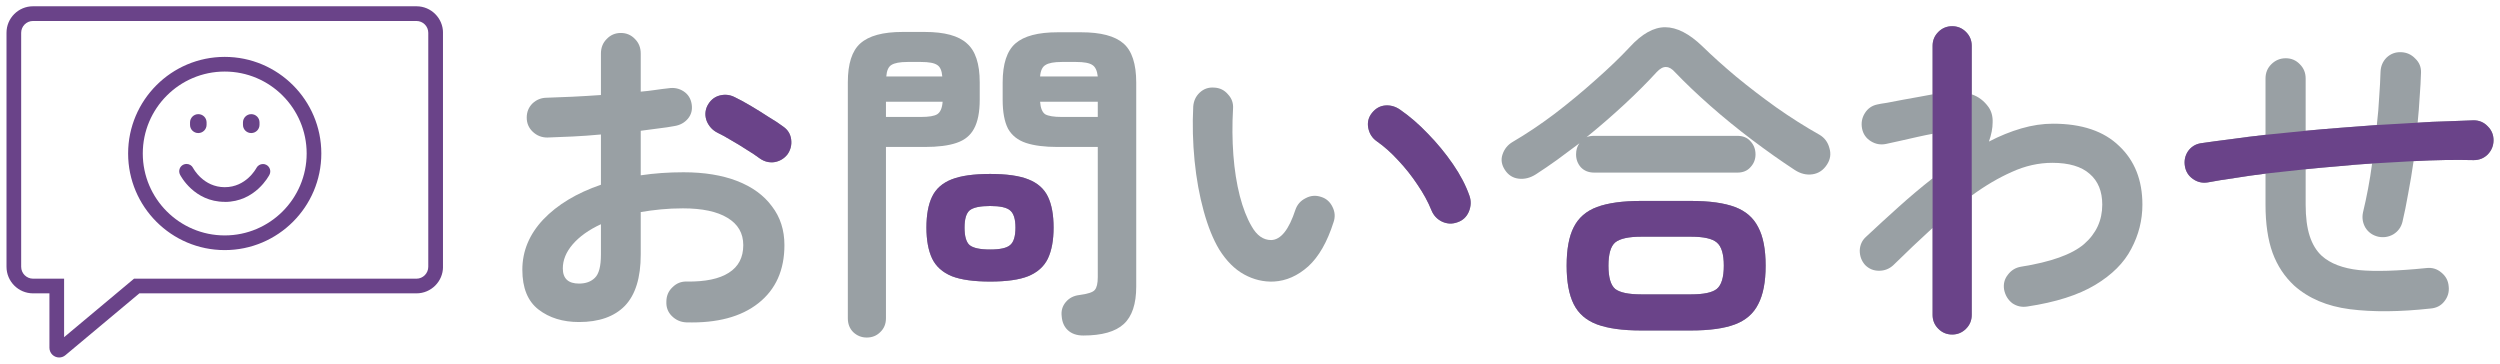
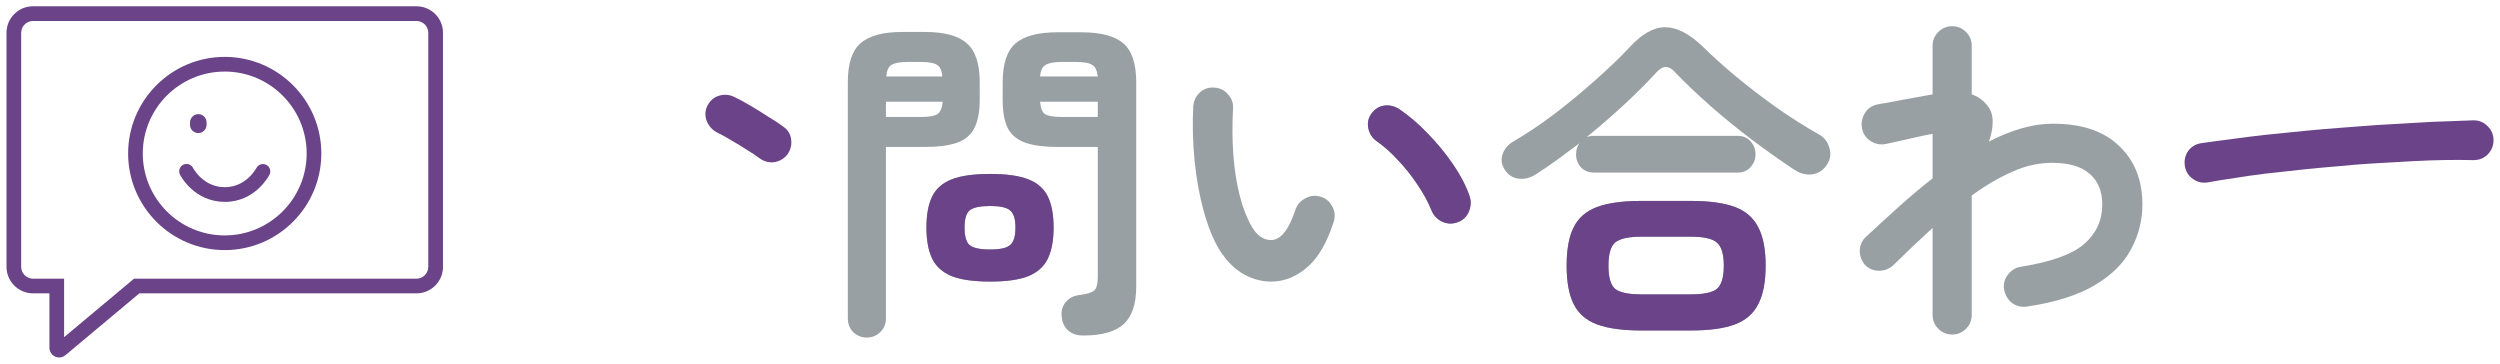
<svg xmlns="http://www.w3.org/2000/svg" width="378" height="55" viewBox="0 0 378 55" fill="none">
  <g clip-path="url(#clip0_1_143)">
    <path d="M8.943 54.051C8.563 54.051 8.206 53.906 7.932 53.649C7.642 53.376 7.474 52.984 7.474 52.582V44.355H5C2.782 44.355 0.984 42.55 0.984 40.339V4.959C0.978 2.747 2.777 0.949 4.989 0.949H62.973C65.185 0.949 66.984 2.747 66.984 4.959V40.339C66.984 42.556 65.185 44.355 62.973 44.355H21.07L9.882 53.711C9.619 53.934 9.284 54.051 8.943 54.051ZM9.692 50.979L20.265 42.137H62.968C63.956 42.137 64.755 41.327 64.755 40.339V4.959C64.755 3.97 63.951 3.172 62.968 3.172H4.989C4 3.172 3.201 3.976 3.201 4.959V40.339C3.201 41.333 4.011 42.137 5 42.137H9.692V50.979Z" fill="#6A4389" />
    <path d="M29.968 20.118C29.638 20.118 29.325 19.984 29.091 19.75C28.856 19.515 28.727 19.197 28.733 18.867V18.499C28.739 17.817 29.297 17.259 29.984 17.259C30.325 17.259 30.638 17.393 30.872 17.627C31.107 17.862 31.235 18.18 31.235 18.51V18.878C31.23 19.56 30.671 20.118 29.984 20.118H29.979H29.968Z" fill="#6A4389" />
-     <path d="M37.972 20.118C37.642 20.118 37.329 19.984 37.095 19.75C36.86 19.515 36.732 19.197 36.737 18.867V18.499C36.743 17.817 37.301 17.259 37.989 17.259C38.329 17.259 38.642 17.393 38.877 17.627C39.111 17.862 39.24 18.18 39.24 18.51V18.878C39.234 19.56 38.676 20.118 37.989 20.118H37.983H37.972Z" fill="#6A4389" />
    <path d="M33.978 30.519C29.348 30.519 27.297 26.57 27.214 26.397C26.94 25.849 27.158 25.185 27.705 24.905C27.862 24.827 28.029 24.788 28.202 24.788C28.621 24.788 29.001 25.017 29.191 25.392C29.253 25.514 30.761 28.302 33.984 28.302C37.206 28.302 38.709 25.514 38.77 25.397C38.966 25.028 39.346 24.799 39.759 24.799C39.932 24.799 40.105 24.838 40.262 24.922C40.804 25.201 41.022 25.866 40.748 26.408C40.664 26.576 38.603 30.53 33.984 30.53L33.978 30.519Z" fill="#6A4389" />
    <path d="M33.978 37.814C25.924 37.814 19.372 31.262 19.372 23.207C19.372 15.153 25.924 8.601 33.978 8.601C42.033 8.601 48.584 15.153 48.584 23.207C48.584 31.262 42.033 37.814 33.978 37.814ZM33.978 10.819C27.147 10.819 21.589 16.376 21.589 23.207C21.589 30.039 27.147 35.596 33.978 35.596C40.809 35.596 46.367 30.039 46.367 23.207C46.367 16.376 40.809 10.819 33.978 10.819Z" fill="#6A4389" />
  </g>
-   <path d="M367.485 46.65C362.827 47.16 358.764 47.194 355.296 46.752C351.862 46.31 349.057 45.12 346.881 43.182C345.419 41.822 344.331 40.173 343.617 38.235C342.903 36.263 342.546 33.832 342.546 30.942V26.25C340.914 26.454 339.367 26.675 337.905 26.913C336.443 27.117 335.083 27.338 333.825 27.576C333.009 27.712 332.261 27.542 331.581 27.066C330.901 26.59 330.493 25.944 330.357 25.128C330.221 24.312 330.374 23.564 330.816 22.884C331.292 22.204 331.938 21.796 332.754 21.66C334.148 21.456 335.661 21.252 337.293 21.048C338.959 20.81 340.71 20.589 342.546 20.385V11.868C342.546 11.018 342.835 10.304 343.413 9.726C344.025 9.114 344.756 8.808 345.606 8.808C346.456 8.808 347.17 9.114 347.748 9.726C348.326 10.304 348.615 11.018 348.615 11.868V19.773C350.383 19.603 352.168 19.45 353.97 19.314C355.806 19.178 357.608 19.042 359.376 18.906C359.546 17.444 359.665 16.033 359.733 14.673C359.835 13.313 359.903 12.038 359.937 10.848C359.971 9.998 360.277 9.284 360.855 8.706C361.467 8.128 362.198 7.856 363.048 7.89C363.898 7.924 364.612 8.247 365.19 8.859C365.802 9.437 366.091 10.151 366.057 11.001C366.023 12.157 365.955 13.381 365.853 14.673C365.785 15.931 365.683 17.223 365.547 18.549C367.043 18.447 368.505 18.379 369.933 18.345C371.361 18.277 372.721 18.226 374.013 18.192C374.863 18.192 375.577 18.498 376.155 19.11C376.733 19.688 377.022 20.385 377.022 21.201C377.022 22.017 376.733 22.731 376.155 23.343C375.577 23.921 374.863 24.21 374.013 24.21C371.191 24.142 368.165 24.193 364.935 24.363C364.697 26.029 364.425 27.661 364.119 29.259C363.847 30.823 363.558 32.251 363.252 33.543C363.048 34.359 362.589 34.988 361.875 35.43C361.161 35.838 360.396 35.957 359.58 35.787C358.73 35.583 358.084 35.124 357.642 34.41C357.234 33.696 357.115 32.931 357.285 32.115C357.557 30.993 357.812 29.803 358.05 28.545C358.288 27.287 358.492 26.012 358.662 24.72C356.996 24.822 355.313 24.958 353.613 25.128C351.947 25.264 350.281 25.417 348.615 25.587V30.942C348.615 32.846 348.819 34.427 349.227 35.685C349.635 36.943 350.247 37.946 351.063 38.694C352.355 39.85 354.225 40.564 356.673 40.836C359.121 41.074 362.521 40.972 366.873 40.53C367.723 40.428 368.471 40.649 369.117 41.193C369.797 41.737 370.171 42.434 370.239 43.284C370.341 44.134 370.12 44.899 369.576 45.579C369.066 46.225 368.369 46.582 367.485 46.65Z" fill="#99A0A4" />
  <path d="M295.167 50.578C294.351 50.578 293.654 50.288 293.076 49.711C292.498 49.133 292.209 48.435 292.209 47.62V34.462C291.257 35.346 290.271 36.264 289.251 37.215C288.265 38.167 287.279 39.12 286.293 40.072C285.681 40.65 284.95 40.938 284.1 40.938C283.284 40.938 282.587 40.65 282.009 40.072C281.465 39.459 281.193 38.728 281.193 37.879C281.227 37.029 281.55 36.331 282.162 35.788C283.76 34.291 285.392 32.795 287.058 31.299C288.758 29.77 290.475 28.325 292.209 26.965V20.233C291.631 20.334 290.883 20.488 289.965 20.692C289.047 20.895 288.146 21.099 287.262 21.303C286.378 21.508 285.681 21.66 285.171 21.762C284.355 21.933 283.59 21.797 282.876 21.355C282.162 20.913 281.72 20.284 281.55 19.468C281.38 18.617 281.516 17.835 281.958 17.122C282.4 16.407 283.029 15.966 283.845 15.796C284.117 15.727 284.61 15.643 285.324 15.54C286.038 15.405 286.837 15.252 287.721 15.082C288.605 14.912 289.455 14.758 290.271 14.623C291.087 14.486 291.733 14.367 292.209 14.265V6.921C292.209 6.106 292.498 5.409 293.076 4.83C293.654 4.253 294.351 3.963 295.167 3.963C295.983 3.963 296.68 4.253 297.258 4.83C297.836 5.409 298.125 6.106 298.125 6.921V14.265C299.145 14.605 299.995 15.252 300.675 16.203C301.117 16.849 301.321 17.614 301.287 18.498C301.287 19.383 301.1 20.352 300.726 21.405C302.358 20.555 303.99 19.892 305.622 19.416C307.254 18.941 308.852 18.703 310.416 18.703C314.768 18.703 318.1 19.825 320.412 22.069C322.758 24.279 323.931 27.236 323.931 30.942C323.931 33.288 323.37 35.516 322.248 37.623C321.16 39.731 319.341 41.55 316.791 43.081C314.241 44.611 310.824 45.699 306.54 46.344C305.69 46.48 304.925 46.31 304.245 45.834C303.599 45.325 303.191 44.645 303.021 43.794C302.885 42.944 303.072 42.197 303.582 41.55C304.092 40.87 304.755 40.462 305.571 40.327C310.093 39.612 313.272 38.474 315.108 36.91C316.944 35.312 317.862 33.322 317.862 30.942C317.862 28.936 317.233 27.39 315.975 26.302C314.717 25.18 312.83 24.619 310.314 24.619C308.24 24.619 306.2 25.078 304.194 25.995C302.188 26.88 300.165 28.07 298.125 29.566V47.62C298.125 48.435 297.836 49.133 297.258 49.711C296.68 50.288 295.983 50.578 295.167 50.578Z" fill="#99A0A4" />
  <path d="M248.094 49.966C245.34 49.966 243.13 49.66 241.464 49.048C239.832 48.436 238.659 47.416 237.945 45.988C237.231 44.56 236.874 42.622 236.874 40.174C236.874 37.692 237.231 35.754 237.945 34.36C238.659 32.932 239.832 31.912 241.464 31.3C243.13 30.688 245.34 30.382 248.094 30.382H255.693C258.481 30.382 260.691 30.688 262.323 31.3C263.955 31.912 265.128 32.932 265.842 34.36C266.59 35.754 266.964 37.692 266.964 40.174C266.964 42.622 266.59 44.56 265.842 45.988C265.128 47.416 263.955 48.436 262.323 49.048C260.691 49.66 258.481 49.966 255.693 49.966H248.094ZM232.233 26.353C231.383 26.897 230.516 27.118 229.632 27.016C228.748 26.914 228.051 26.472 227.541 25.69C227.031 24.908 226.912 24.126 227.184 23.344C227.456 22.528 227.966 21.899 228.714 21.457C230.754 20.267 232.862 18.856 235.038 17.224C237.214 15.558 239.288 13.841 241.26 12.073C243.266 10.305 244.983 8.656 246.411 7.126C248.247 5.12 250.032 4.117 251.766 4.117C253.534 4.117 255.421 5.086 257.427 7.024C258.889 8.452 260.572 9.965 262.476 11.563C264.414 13.161 266.454 14.725 268.596 16.255C270.772 17.785 272.948 19.162 275.124 20.386C275.872 20.828 276.365 21.491 276.603 22.375C276.875 23.259 276.756 24.092 276.246 24.874C275.702 25.724 274.971 26.217 274.053 26.353C273.135 26.489 272.234 26.268 271.35 25.69C269.276 24.33 267.134 22.817 264.924 21.151C262.714 19.485 260.606 17.768 258.6 16C256.594 14.232 254.826 12.549 253.296 10.951C252.82 10.407 252.361 10.135 251.919 10.135C251.477 10.101 251.001 10.356 250.491 10.9C249.063 12.464 247.431 14.096 245.595 15.796C243.759 17.496 241.855 19.145 239.883 20.743C240.189 20.607 240.58 20.539 241.056 20.539H262.68C263.53 20.539 264.193 20.811 264.669 21.355C265.179 21.899 265.434 22.562 265.434 23.344C265.434 24.092 265.179 24.738 264.669 25.282C264.193 25.826 263.53 26.098 262.68 26.098H241.056C240.206 26.098 239.526 25.826 239.016 25.282C238.54 24.738 238.302 24.092 238.302 23.344C238.302 22.664 238.472 22.103 238.812 21.661C237.69 22.511 236.568 23.344 235.446 24.16C234.358 24.942 233.287 25.673 232.233 26.353ZM248.145 44.509H255.693C257.597 44.509 258.889 44.237 259.569 43.693C260.283 43.115 260.64 41.942 260.64 40.174C260.64 38.406 260.283 37.233 259.569 36.655C258.889 36.077 257.597 35.788 255.693 35.788H248.145C246.241 35.788 244.932 36.077 244.218 36.655C243.538 37.233 243.198 38.406 243.198 40.174C243.198 41.942 243.538 43.115 244.218 43.693C244.932 44.237 246.241 44.509 248.145 44.509Z" fill="#99A0A4" />
  <path d="M192.606 42.571C191.042 42.639 189.546 42.282 188.118 41.499C186.69 40.718 185.432 39.459 184.344 37.725C183.426 36.196 182.644 34.258 181.998 31.912C181.352 29.566 180.893 27.032 180.621 24.312C180.349 21.558 180.281 18.822 180.417 16.102C180.485 15.252 180.808 14.555 181.386 14.011C181.998 13.432 182.729 13.178 183.579 13.245C184.429 13.28 185.126 13.62 185.67 14.265C186.248 14.877 186.503 15.608 186.435 16.459C186.299 18.838 186.316 21.168 186.486 23.445C186.656 25.689 186.979 27.747 187.455 29.616C187.931 31.453 188.526 32.983 189.24 34.206C190.022 35.6 191.008 36.297 192.198 36.297C193.66 36.264 194.884 34.733 195.87 31.707C196.142 30.925 196.652 30.348 197.4 29.974C198.148 29.566 198.93 29.497 199.746 29.77C200.528 30.008 201.106 30.517 201.48 31.299C201.854 32.047 201.905 32.812 201.633 33.594C200.681 36.587 199.406 38.813 197.808 40.276C196.21 41.703 194.476 42.468 192.606 42.571ZM220.401 33.594C219.585 33.901 218.786 33.867 218.004 33.492C217.256 33.118 216.729 32.541 216.423 31.759C215.913 30.5 215.216 29.226 214.332 27.933C213.482 26.642 212.513 25.418 211.425 24.262C210.371 23.105 209.283 22.137 208.161 21.355C207.481 20.878 207.056 20.215 206.886 19.366C206.716 18.515 206.903 17.75 207.447 17.07C207.991 16.39 208.654 16.017 209.436 15.948C210.252 15.88 211.017 16.102 211.731 16.611C213.159 17.598 214.553 18.805 215.913 20.233C217.307 21.66 218.565 23.191 219.687 24.823C220.809 26.454 221.642 28.052 222.186 29.616C222.458 30.398 222.424 31.198 222.084 32.014C221.744 32.795 221.183 33.322 220.401 33.594Z" fill="#99A0A4" />
  <path d="M163.791 50.73C162.805 50.73 162.023 50.458 161.445 49.914C160.901 49.404 160.595 48.707 160.527 47.823C160.425 47.007 160.629 46.293 161.139 45.681C161.649 45.069 162.329 44.712 163.179 44.611C164.471 44.441 165.253 44.185 165.525 43.845C165.831 43.505 165.984 42.859 165.984 41.907V22.221H159.915C157.943 22.221 156.345 22.017 155.121 21.609C153.897 21.201 152.996 20.487 152.418 19.467C151.874 18.413 151.602 16.951 151.602 15.081V12.48C151.602 9.658 152.248 7.686 153.54 6.564C154.832 5.442 156.957 4.881 159.915 4.881H163.485C166.443 4.881 168.568 5.442 169.86 6.564C171.152 7.686 171.798 9.658 171.798 12.48V43.335C171.798 45.953 171.169 47.84 169.911 48.996C168.653 50.152 166.613 50.73 163.791 50.73ZM131.049 51.036C130.267 51.036 129.587 50.764 129.009 50.22C128.465 49.676 128.193 48.979 128.193 48.129V12.429C128.193 9.641 128.822 7.686 130.08 6.564C131.372 5.408 133.497 4.83 136.455 4.83H139.821C142.813 4.83 144.938 5.408 146.196 6.564C147.488 7.686 148.134 9.641 148.134 12.429V15.081C148.134 16.951 147.845 18.413 147.267 19.467C146.723 20.487 145.839 21.201 144.615 21.609C143.425 22.017 141.827 22.221 139.821 22.221H133.956V48.129C133.956 48.979 133.667 49.676 133.089 50.22C132.545 50.764 131.865 51.036 131.049 51.036ZM149.715 42.57C147.233 42.57 145.295 42.298 143.901 41.754C142.507 41.176 141.521 40.292 140.943 39.102C140.365 37.878 140.076 36.314 140.076 34.41C140.076 32.472 140.365 30.908 140.943 29.718C141.521 28.528 142.507 27.661 143.901 27.117C145.295 26.573 147.233 26.301 149.715 26.301C152.197 26.301 154.118 26.573 155.478 27.117C156.872 27.661 157.858 28.528 158.436 29.718C159.014 30.908 159.303 32.472 159.303 34.41C159.303 36.314 159.014 37.878 158.436 39.102C157.858 40.292 156.872 41.176 155.478 41.754C154.118 42.298 152.197 42.57 149.715 42.57ZM149.715 37.725C151.211 37.725 152.214 37.505 152.724 37.062C153.268 36.62 153.54 35.736 153.54 34.41C153.54 33.118 153.268 32.251 152.724 31.809C152.214 31.367 151.211 31.146 149.715 31.146C148.185 31.146 147.148 31.367 146.604 31.809C146.094 32.251 145.839 33.118 145.839 34.41C145.839 35.736 146.094 36.62 146.604 37.062C147.148 37.505 148.185 37.725 149.715 37.725ZM160.527 17.682H165.984V15.387H157.263C157.331 16.339 157.586 16.968 158.028 17.274C158.504 17.546 159.337 17.682 160.527 17.682ZM133.956 17.682H139.26C140.45 17.682 141.266 17.546 141.708 17.274C142.184 16.968 142.456 16.339 142.524 15.387H133.956V17.682ZM157.263 11.562H165.984C165.882 10.678 165.61 10.1 165.168 9.828C164.726 9.522 163.91 9.369 162.72 9.369H160.527C159.371 9.369 158.555 9.522 158.079 9.828C157.603 10.1 157.331 10.678 157.263 11.562ZM134.007 11.562H142.473C142.405 10.678 142.15 10.1 141.708 9.828C141.266 9.522 140.45 9.369 139.26 9.369H137.22C136.064 9.369 135.248 9.522 134.772 9.828C134.33 10.1 134.075 10.678 134.007 11.562Z" fill="#99A0A4" />
-   <path d="M103.764 48.742C102.914 48.708 102.183 48.385 101.571 47.773C100.993 47.194 100.721 46.48 100.755 45.63C100.755 44.746 101.061 44.016 101.673 43.438C102.285 42.825 103.016 42.536 103.866 42.571C106.654 42.605 108.762 42.163 110.19 41.245C111.652 40.327 112.383 38.932 112.383 37.062C112.383 35.261 111.584 33.883 109.986 32.931C108.422 31.98 106.178 31.503 103.254 31.503C102.098 31.503 100.993 31.555 99.939 31.657C98.885 31.759 97.865 31.895 96.879 32.065V38.49C96.879 41.992 96.08 44.577 94.482 46.242C92.884 47.874 90.572 48.691 87.546 48.691C85.098 48.691 83.058 48.062 81.426 46.803C79.794 45.545 78.978 43.539 78.978 40.785C78.978 37.964 80.032 35.431 82.14 33.187C84.282 30.942 87.189 29.192 90.861 27.933V20.334C89.399 20.471 87.971 20.573 86.577 20.64C85.217 20.709 83.942 20.759 82.752 20.794C81.902 20.794 81.171 20.505 80.559 19.927C79.947 19.349 79.641 18.634 79.641 17.785C79.641 16.934 79.93 16.221 80.508 15.643C81.12 15.065 81.851 14.775 82.701 14.775C83.891 14.742 85.183 14.691 86.577 14.623C87.971 14.555 89.399 14.47 90.861 14.367V8.095C90.861 7.211 91.15 6.48 91.728 5.902C92.306 5.29 93.02 4.984 93.87 4.984C94.72 4.984 95.434 5.29 96.012 5.902C96.59 6.48 96.879 7.211 96.879 8.095V13.857C97.661 13.79 98.392 13.704 99.072 13.602C99.752 13.501 100.415 13.415 101.061 13.348C101.911 13.211 102.676 13.364 103.356 13.806C104.036 14.248 104.444 14.895 104.58 15.745C104.716 16.595 104.529 17.326 104.019 17.938C103.509 18.549 102.829 18.924 101.979 19.059C101.265 19.195 100.466 19.314 99.582 19.416C98.732 19.518 97.831 19.637 96.879 19.773V26.506C98.919 26.2 101.078 26.047 103.356 26.047C106.484 26.047 109.187 26.488 111.465 27.372C113.743 28.256 115.494 29.532 116.718 31.198C117.976 32.83 118.605 34.785 118.605 37.062C118.605 40.837 117.296 43.761 114.678 45.834C112.06 47.908 108.422 48.877 103.764 48.742ZM114.882 23.956C114.338 23.547 113.675 23.105 112.893 22.63C112.111 22.119 111.329 21.643 110.547 21.201C109.765 20.726 109.085 20.352 108.507 20.079C107.759 19.706 107.215 19.128 106.875 18.346C106.569 17.564 106.586 16.799 106.926 16.05C107.334 15.235 107.929 14.707 108.711 14.47C109.527 14.232 110.309 14.3 111.057 14.674C111.771 15.014 112.587 15.456 113.505 15.999C114.423 16.544 115.324 17.105 116.208 17.683C117.126 18.227 117.874 18.72 118.452 19.162C119.132 19.637 119.523 20.284 119.625 21.099C119.727 21.916 119.54 22.663 119.064 23.343C118.554 23.989 117.891 24.381 117.075 24.517C116.293 24.619 115.562 24.431 114.882 23.956ZM87.546 42.877C88.566 42.877 89.365 42.587 89.943 42.01C90.555 41.431 90.861 40.258 90.861 38.49V33.901C89.025 34.751 87.597 35.77 86.577 36.961C85.591 38.117 85.098 39.324 85.098 40.581C85.098 42.111 85.914 42.877 87.546 42.877Z" fill="#99A0A4" />
  <path d="M337.905 26.913C339.367 26.675 340.914 26.454 342.546 26.25L348.615 25.587C350.281 25.417 351.947 25.264 353.613 25.128C355.313 24.958 356.996 24.822 358.662 24.72L364.935 24.363C368.165 24.193 371.191 24.142 374.013 24.21C374.863 24.21 375.577 23.921 376.155 23.343C376.733 22.731 377.022 22.017 377.022 21.201C377.022 20.385 376.733 19.688 376.155 19.11C375.577 18.498 374.863 18.192 374.013 18.192C372.721 18.226 371.361 18.277 369.933 18.345C368.505 18.379 367.043 18.447 365.547 18.549L359.376 18.906C357.608 19.042 355.806 19.178 353.97 19.314C352.168 19.45 350.383 19.603 348.615 19.773L342.546 20.385C340.71 20.589 338.959 20.81 337.293 21.048C335.661 21.252 334.148 21.456 332.754 21.66C331.938 21.796 331.292 22.204 330.816 22.884C330.374 23.564 330.221 24.312 330.357 25.128C330.493 25.944 330.901 26.59 331.581 27.066C332.261 27.542 333.009 27.712 333.825 27.576C335.083 27.338 336.443 27.117 337.905 26.913Z" fill="#6A4389" />
-   <path d="M293.076 49.711C293.654 50.288 294.351 50.578 295.167 50.578C295.983 50.578 296.68 50.288 297.258 49.711C297.836 49.133 298.125 48.435 298.125 47.62V29.566V14.265V6.921C298.125 6.106 297.836 5.409 297.258 4.83C296.68 4.253 295.983 3.963 295.167 3.963C294.351 3.963 293.654 4.253 293.076 4.83C292.498 5.409 292.209 6.106 292.209 6.921V14.265V20.233V26.965V34.462V47.62C292.209 48.435 292.498 49.133 293.076 49.711Z" fill="#6A4389" />
  <path d="M248.094 49.966C245.34 49.966 243.13 49.66 241.464 49.048C239.832 48.436 238.659 47.416 237.945 45.988C237.231 44.56 236.874 42.622 236.874 40.174C236.874 37.692 237.231 35.754 237.945 34.36C238.659 32.932 239.832 31.912 241.464 31.3C243.13 30.688 245.34 30.382 248.094 30.382H255.693C258.481 30.382 260.691 30.688 262.323 31.3C263.955 31.912 265.128 32.932 265.842 34.36C266.59 35.754 266.964 37.692 266.964 40.174C266.964 42.622 266.59 44.56 265.842 45.988C265.128 47.416 263.955 48.436 262.323 49.048C260.691 49.66 258.481 49.966 255.693 49.966H248.094ZM248.145 44.509H255.693C257.597 44.509 258.889 44.237 259.569 43.693C260.283 43.115 260.64 41.942 260.64 40.174C260.64 38.406 260.283 37.233 259.569 36.655C258.889 36.077 257.597 35.788 255.693 35.788H248.145C246.241 35.788 244.932 36.077 244.218 36.655C243.538 37.233 243.198 38.406 243.198 40.174C243.198 41.942 243.538 43.115 244.218 43.693C244.932 44.237 246.241 44.509 248.145 44.509Z" fill="#6A4389" />
  <path d="M220.401 33.594C219.585 33.901 218.786 33.867 218.004 33.492C217.256 33.118 216.729 32.541 216.423 31.759C215.913 30.5 215.216 29.226 214.332 27.933C213.482 26.642 212.513 25.418 211.425 24.262C210.371 23.105 209.283 22.137 208.161 21.355C207.481 20.878 207.056 20.215 206.886 19.366C206.716 18.515 206.903 17.75 207.447 17.07C207.991 16.39 208.654 16.017 209.436 15.948C210.252 15.88 211.017 16.102 211.731 16.611C213.159 17.598 214.553 18.805 215.913 20.233C217.307 21.66 218.565 23.191 219.687 24.823C220.809 26.454 221.642 28.052 222.186 29.616C222.458 30.398 222.424 31.198 222.084 32.014C221.744 32.795 221.183 33.322 220.401 33.594Z" fill="#6A4389" />
  <path d="M149.715 42.571C147.233 42.571 145.295 42.298 143.901 41.755C142.507 41.176 141.521 40.292 140.943 39.102C140.365 37.879 140.076 36.315 140.076 34.41C140.076 32.472 140.365 30.909 140.943 29.718C141.521 28.529 142.507 27.662 143.901 27.117C145.295 26.573 147.233 26.302 149.715 26.302C152.197 26.302 154.118 26.573 155.478 27.117C156.872 27.662 157.858 28.529 158.436 29.718C159.014 30.909 159.303 32.472 159.303 34.41C159.303 36.315 159.014 37.879 158.436 39.102C157.858 40.292 156.872 41.176 155.478 41.755C154.118 42.298 152.197 42.571 149.715 42.571ZM149.715 37.725C151.211 37.725 152.214 37.505 152.724 37.062C153.268 36.62 153.54 35.736 153.54 34.41C153.54 33.118 153.268 32.252 152.724 31.809C152.214 31.367 151.211 31.146 149.715 31.146C148.185 31.146 147.148 31.367 146.604 31.809C146.094 32.252 145.839 33.118 145.839 34.41C145.839 35.736 146.094 36.62 146.604 37.062C147.148 37.505 148.185 37.725 149.715 37.725Z" fill="#6A4389" />
  <path d="M114.882 23.956C114.338 23.547 113.675 23.105 112.893 22.63C112.111 22.119 111.329 21.643 110.547 21.201C109.765 20.726 109.085 20.352 108.507 20.079C107.759 19.706 107.215 19.128 106.875 18.346C106.569 17.564 106.586 16.799 106.926 16.05C107.334 15.235 107.929 14.707 108.711 14.47C109.527 14.232 110.309 14.3 111.057 14.674C111.771 15.014 112.587 15.456 113.505 15.999C114.423 16.544 115.324 17.105 116.208 17.683C117.126 18.227 117.874 18.72 118.452 19.162C119.132 19.637 119.523 20.284 119.625 21.099C119.727 21.916 119.54 22.663 119.064 23.343C118.554 23.989 117.891 24.381 117.075 24.517C116.293 24.619 115.562 24.431 114.882 23.956Z" fill="#6A4389" />
  <defs>
    <clipPath id="clip0_1_143">
      <rect width="66" height="53.103" fill="white" transform="translate(0.978 0.949)" />
    </clipPath>
  </defs>
</svg>